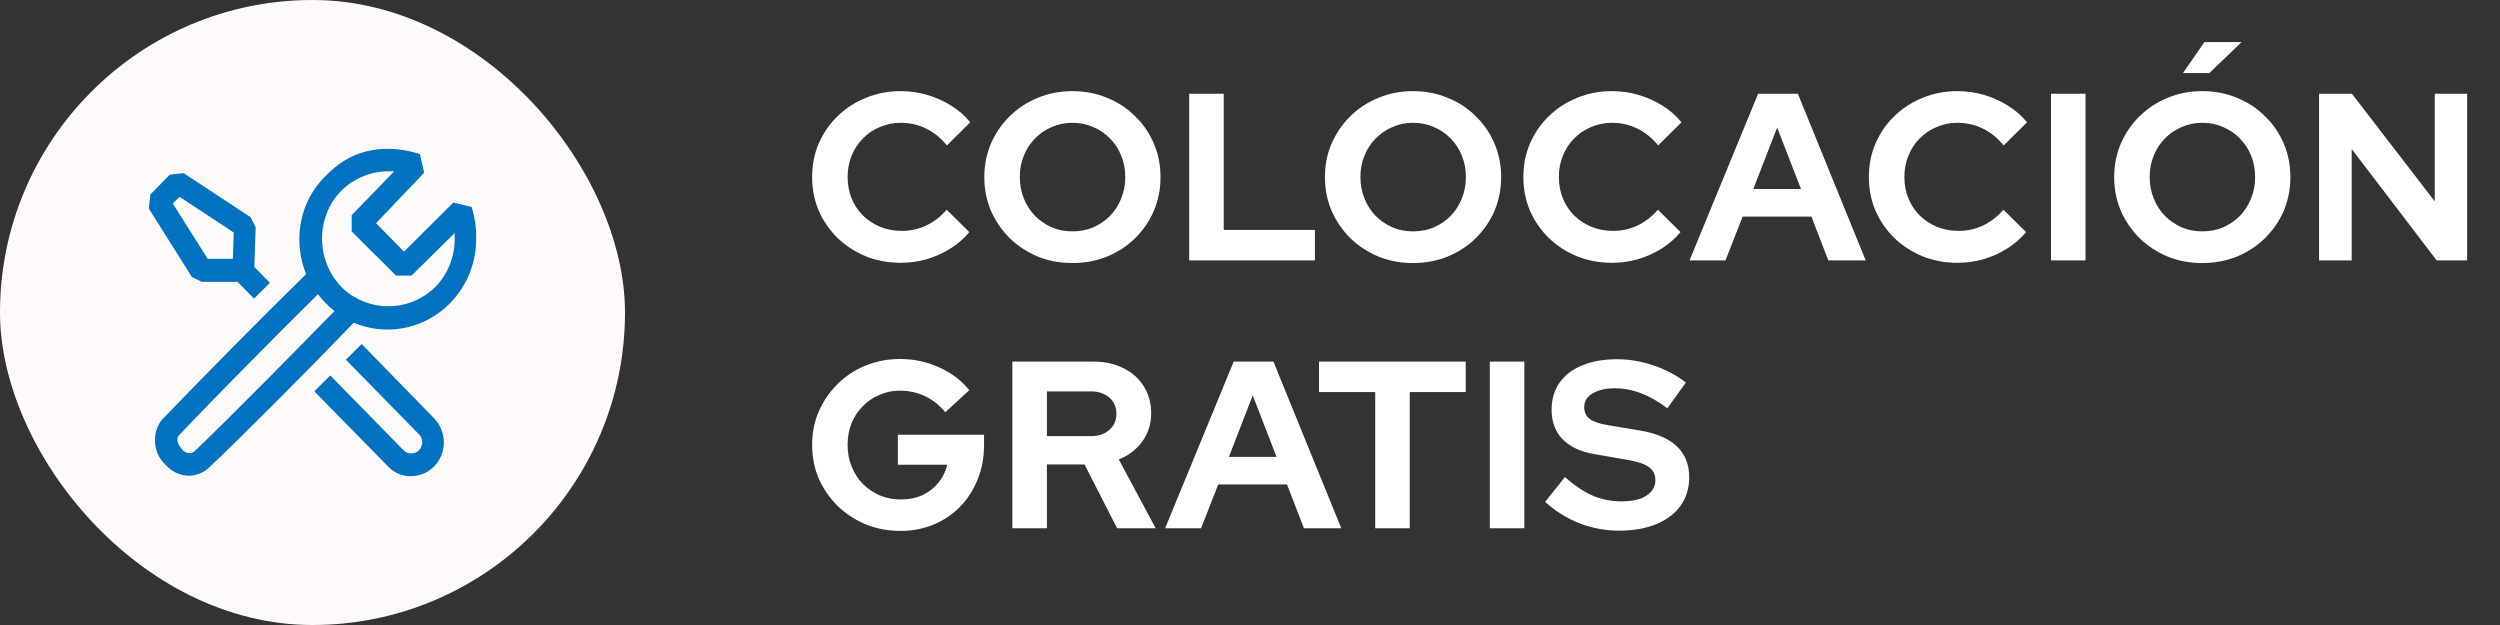
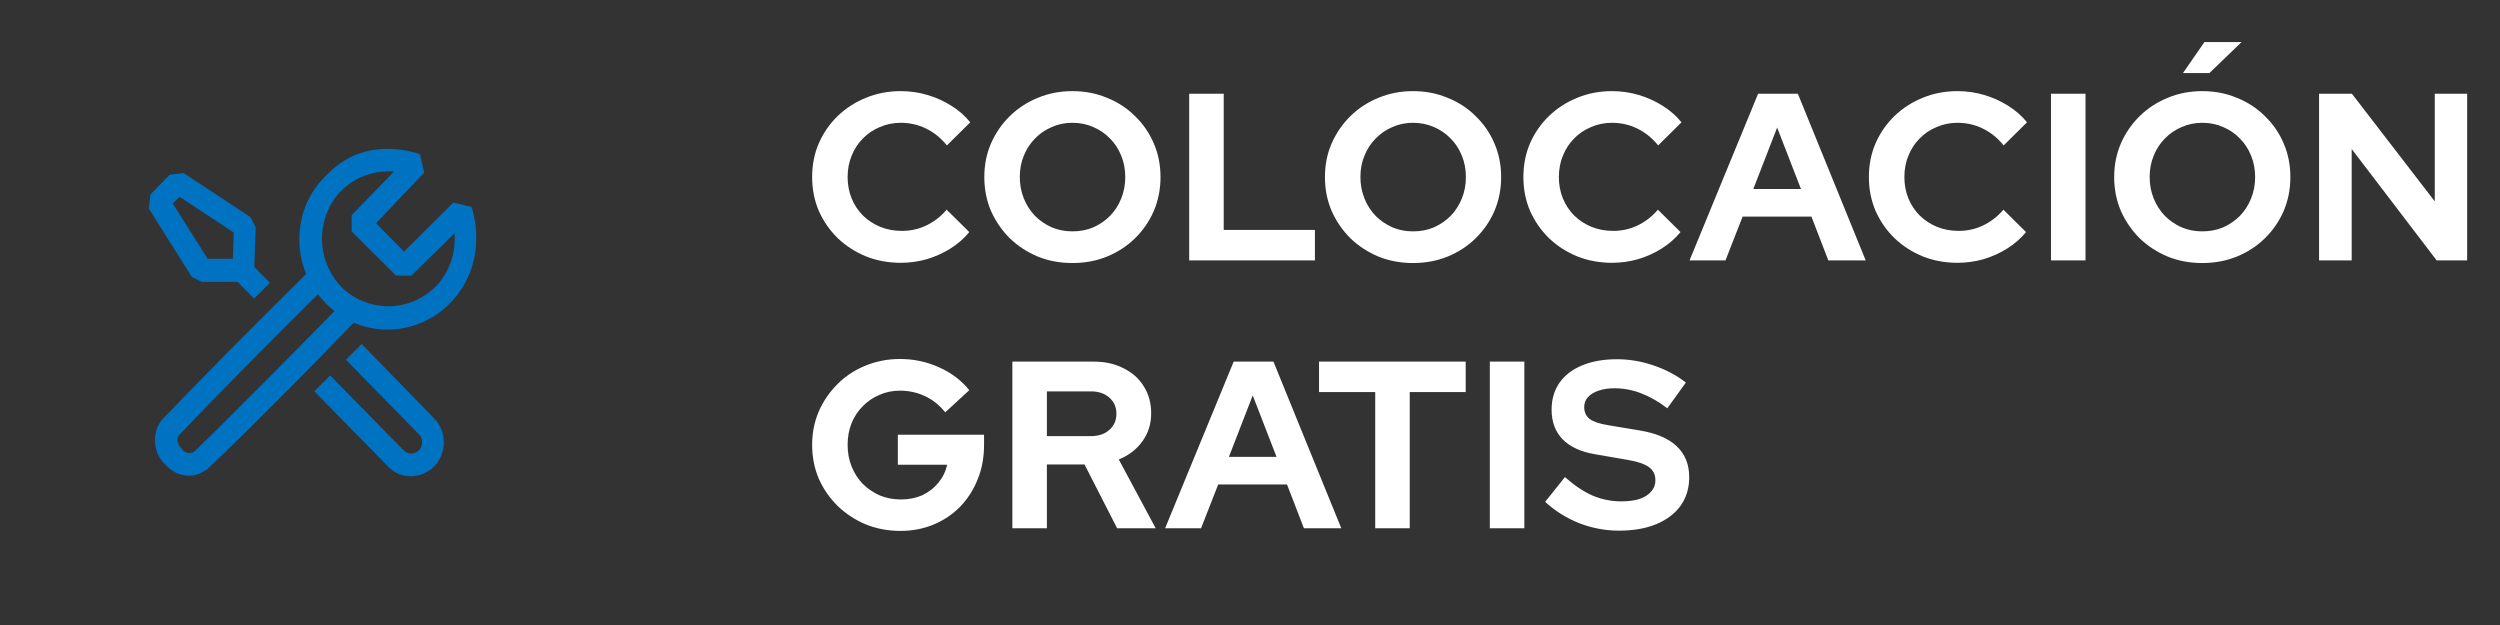
<svg xmlns="http://www.w3.org/2000/svg" width="168" height="42" viewBox="0 0 168 42" fill="none">
  <rect x="0" y="0" width="168" height="42" fill="#333333" stroke="none" />
-   <rect width="42" height="42" rx="21" fill="#FFFAFA" />
  <path fill-rule="evenodd" clip-rule="evenodd" d="M31.69 13.903L30.463 13.613L27.149 16.91L25.272 14.998L28.504 11.605L28.221 10.359C27.538 10.131 26.824 10.01 26.103 10.001C25.318 9.989 24.538 10.139 23.813 10.441C23.112 10.758 22.479 11.207 21.948 11.762C21.356 12.323 20.888 13 20.572 13.752C19.964 15.247 19.964 16.921 20.572 18.417C17.294 21.642 14.059 24.911 10.866 28.222C10.536 28.654 10.379 29.194 10.42 29.736C10.452 30.32 10.714 30.867 11.149 31.257C11.344 31.469 11.577 31.646 11.836 31.773C12.104 31.891 12.392 31.959 12.682 31.973C13.179 31.963 13.656 31.774 14.025 31.443C16.459 29.151 21.122 24.444 23.772 21.685C24.49 21.99 25.262 22.147 26.042 22.146C26.827 22.145 27.604 21.987 28.327 21.681C29.05 21.375 29.704 20.927 30.251 20.364C31.375 19.218 32.002 17.675 31.998 16.07C32.016 15.336 31.912 14.603 31.69 13.903ZM13.074 30.328C13.013 30.381 12.94 30.419 12.862 30.438C12.784 30.451 12.705 30.451 12.627 30.438C12.546 30.425 12.469 30.395 12.401 30.348C12.328 30.305 12.267 30.246 12.222 30.175C12.002 29.95 11.796 29.522 12.002 29.282C14.156 26.99 18.591 22.511 21.364 19.773C21.522 19.98 21.695 20.178 21.88 20.364C22.066 20.557 22.265 20.737 22.478 20.9C19.795 23.653 15.42 28.078 13.074 30.328ZM30.555 16.07C30.558 17.273 30.089 18.429 29.247 19.291C28.405 20.116 27.274 20.579 26.096 20.579C24.918 20.579 23.787 20.116 22.946 19.291C22.33 18.648 21.909 17.843 21.732 16.969C21.555 16.096 21.63 15.19 21.948 14.357C22.159 13.791 22.487 13.275 22.911 12.843C23.334 12.411 23.843 12.073 24.405 11.85C24.939 11.627 25.512 11.512 26.091 11.514H26.49L23.633 14.46V15.554L26.613 18.52H27.651L30.555 15.664V16.07ZM13.556 18.941H15.964L17.072 20.068L18.138 19.008L17.093 17.942V17.874L17.182 15.281L16.836 14.593L12.34 11.633L11.41 11.737L10.104 13.072L10 14.014L12.89 18.604L13.556 18.941ZM12.071 13.228L15.709 15.625L15.648 17.391H13.956L11.61 13.676L12.071 13.228ZM23.242 24.175L24.302 23.116L29.185 28.126C29.596 28.558 29.826 29.132 29.826 29.729C29.826 30.326 29.596 30.9 29.185 31.333C28.876 31.65 28.478 31.867 28.044 31.956C27.609 32.044 27.158 32 26.75 31.828C26.489 31.712 26.255 31.544 26.063 31.333L21.122 26.295L22.19 25.229L27.114 30.252C27.181 30.325 27.263 30.382 27.355 30.417C27.536 30.491 27.738 30.491 27.919 30.417C28.011 30.382 28.094 30.325 28.16 30.252C28.229 30.184 28.282 30.102 28.317 30.011C28.353 29.919 28.372 29.821 28.374 29.722C28.372 29.623 28.354 29.525 28.319 29.433C28.284 29.342 28.23 29.26 28.162 29.192L23.242 24.175Z" fill="#0072C2" />
  <path d="M60.528 17.66C59.696 17.66 58.917 17.516 58.192 17.228C57.467 16.929 56.832 16.519 56.288 15.996C55.755 15.473 55.333 14.865 55.024 14.172C54.725 13.468 54.576 12.711 54.576 11.9C54.576 11.079 54.725 10.321 55.024 9.628C55.333 8.924 55.76 8.311 56.304 7.788C56.848 7.265 57.477 6.86 58.192 6.572C58.917 6.273 59.696 6.124 60.528 6.124C61.147 6.124 61.744 6.209 62.32 6.38C62.896 6.551 63.429 6.791 63.92 7.1C64.421 7.409 64.848 7.783 65.2 8.22L63.632 9.772C63.227 9.271 62.757 8.892 62.224 8.636C61.701 8.38 61.136 8.252 60.528 8.252C60.027 8.252 59.557 8.348 59.12 8.54C58.683 8.721 58.304 8.977 57.984 9.308C57.664 9.628 57.413 10.012 57.232 10.46C57.051 10.897 56.96 11.377 56.96 11.9C56.96 12.412 57.051 12.892 57.232 13.34C57.413 13.777 57.669 14.161 58 14.492C58.331 14.812 58.715 15.063 59.152 15.244C59.6 15.425 60.085 15.516 60.608 15.516C61.195 15.516 61.744 15.393 62.256 15.148C62.768 14.903 63.221 14.551 63.616 14.092L65.136 15.596C64.784 16.023 64.363 16.391 63.872 16.7C63.381 17.009 62.848 17.249 62.272 17.42C61.707 17.58 61.125 17.66 60.528 17.66ZM72.066 17.676C71.234 17.676 70.461 17.532 69.746 17.244C69.031 16.945 68.402 16.535 67.858 16.012C67.325 15.479 66.903 14.865 66.594 14.172C66.295 13.468 66.146 12.711 66.146 11.9C66.146 11.089 66.295 10.337 66.594 9.644C66.903 8.94 67.325 8.327 67.858 7.804C68.402 7.271 69.031 6.86 69.746 6.572C70.461 6.273 71.234 6.124 72.066 6.124C72.898 6.124 73.671 6.273 74.386 6.572C75.111 6.86 75.741 7.271 76.274 7.804C76.818 8.327 77.239 8.94 77.538 9.644C77.837 10.337 77.986 11.089 77.986 11.9C77.986 12.711 77.837 13.468 77.538 14.172C77.239 14.865 76.818 15.479 76.274 16.012C75.741 16.535 75.111 16.945 74.386 17.244C73.671 17.532 72.898 17.676 72.066 17.676ZM72.066 15.548C72.578 15.548 73.047 15.457 73.474 15.276C73.901 15.084 74.274 14.828 74.594 14.508C74.914 14.177 75.165 13.788 75.346 13.34C75.527 12.892 75.618 12.412 75.618 11.9C75.618 11.377 75.527 10.897 75.346 10.46C75.165 10.012 74.914 9.628 74.594 9.308C74.274 8.977 73.901 8.721 73.474 8.54C73.047 8.348 72.578 8.252 72.066 8.252C71.565 8.252 71.101 8.348 70.674 8.54C70.247 8.721 69.874 8.977 69.554 9.308C69.234 9.628 68.983 10.012 68.802 10.46C68.621 10.897 68.53 11.372 68.53 11.884C68.53 12.407 68.621 12.892 68.802 13.34C68.983 13.788 69.234 14.177 69.554 14.508C69.874 14.828 70.247 15.084 70.674 15.276C71.101 15.457 71.565 15.548 72.066 15.548ZM79.914 17.5V6.3H82.234V15.452H88.362V17.5H79.914ZM94.956 17.676C94.124 17.676 93.351 17.532 92.636 17.244C91.921 16.945 91.292 16.535 90.748 16.012C90.215 15.479 89.793 14.865 89.484 14.172C89.185 13.468 89.036 12.711 89.036 11.9C89.036 11.089 89.185 10.337 89.484 9.644C89.793 8.94 90.215 8.327 90.748 7.804C91.292 7.271 91.921 6.86 92.636 6.572C93.351 6.273 94.124 6.124 94.956 6.124C95.788 6.124 96.561 6.273 97.276 6.572C98.001 6.86 98.631 7.271 99.164 7.804C99.708 8.327 100.129 8.94 100.428 9.644C100.727 10.337 100.876 11.089 100.876 11.9C100.876 12.711 100.727 13.468 100.428 14.172C100.129 14.865 99.708 15.479 99.164 16.012C98.631 16.535 98.001 16.945 97.276 17.244C96.561 17.532 95.788 17.676 94.956 17.676ZM94.956 15.548C95.468 15.548 95.937 15.457 96.364 15.276C96.791 15.084 97.164 14.828 97.484 14.508C97.804 14.177 98.055 13.788 98.236 13.34C98.417 12.892 98.508 12.412 98.508 11.9C98.508 11.377 98.417 10.897 98.236 10.46C98.055 10.012 97.804 9.628 97.484 9.308C97.164 8.977 96.791 8.721 96.364 8.54C95.937 8.348 95.468 8.252 94.956 8.252C94.455 8.252 93.991 8.348 93.564 8.54C93.137 8.721 92.764 8.977 92.444 9.308C92.124 9.628 91.873 10.012 91.692 10.46C91.511 10.897 91.42 11.372 91.42 11.884C91.42 12.407 91.511 12.892 91.692 13.34C91.873 13.788 92.124 14.177 92.444 14.508C92.764 14.828 93.137 15.084 93.564 15.276C93.991 15.457 94.455 15.548 94.956 15.548ZM108.324 17.66C107.492 17.66 106.713 17.516 105.988 17.228C105.262 16.929 104.628 16.519 104.084 15.996C103.55 15.473 103.129 14.865 102.82 14.172C102.521 13.468 102.372 12.711 102.372 11.9C102.372 11.079 102.521 10.321 102.82 9.628C103.129 8.924 103.556 8.311 104.1 7.788C104.644 7.265 105.273 6.86 105.988 6.572C106.713 6.273 107.492 6.124 108.324 6.124C108.942 6.124 109.54 6.209 110.116 6.38C110.692 6.551 111.225 6.791 111.716 7.1C112.217 7.409 112.644 7.783 112.996 8.22L111.428 9.772C111.022 9.271 110.553 8.892 110.02 8.636C109.497 8.38 108.932 8.252 108.324 8.252C107.822 8.252 107.353 8.348 106.916 8.54C106.478 8.721 106.1 8.977 105.78 9.308C105.46 9.628 105.209 10.012 105.028 10.46C104.846 10.897 104.756 11.377 104.756 11.9C104.756 12.412 104.846 12.892 105.028 13.34C105.209 13.777 105.465 14.161 105.796 14.492C106.126 14.812 106.51 15.063 106.948 15.244C107.396 15.425 107.881 15.516 108.404 15.516C108.99 15.516 109.54 15.393 110.052 15.148C110.564 14.903 111.017 14.551 111.412 14.092L112.932 15.596C112.58 16.023 112.158 16.391 111.668 16.7C111.177 17.009 110.644 17.249 110.068 17.42C109.502 17.58 108.921 17.66 108.324 17.66ZM113.536 17.5L118.144 6.3H120.816L125.376 17.5H122.864L121.728 14.556H117.104L115.952 17.5H113.536ZM117.824 12.7H121.024L119.424 8.572L117.824 12.7ZM131.542 17.66C130.71 17.66 129.931 17.516 129.206 17.228C128.48 16.929 127.846 16.519 127.302 15.996C126.768 15.473 126.347 14.865 126.038 14.172C125.739 13.468 125.59 12.711 125.59 11.9C125.59 11.079 125.739 10.321 126.038 9.628C126.347 8.924 126.774 8.311 127.318 7.788C127.862 7.265 128.491 6.86 129.206 6.572C129.931 6.273 130.71 6.124 131.542 6.124C132.16 6.124 132.758 6.209 133.334 6.38C133.91 6.551 134.443 6.791 134.934 7.1C135.435 7.409 135.862 7.783 136.214 8.22L134.646 9.772C134.24 9.271 133.771 8.892 133.238 8.636C132.715 8.38 132.15 8.252 131.542 8.252C131.04 8.252 130.571 8.348 130.134 8.54C129.696 8.721 129.318 8.977 128.998 9.308C128.678 9.628 128.427 10.012 128.246 10.46C128.064 10.897 127.974 11.377 127.974 11.9C127.974 12.412 128.064 12.892 128.246 13.34C128.427 13.777 128.683 14.161 129.014 14.492C129.344 14.812 129.728 15.063 130.166 15.244C130.614 15.425 131.099 15.516 131.622 15.516C132.208 15.516 132.758 15.393 133.27 15.148C133.782 14.903 134.235 14.551 134.63 14.092L136.15 15.596C135.798 16.023 135.376 16.391 134.886 16.7C134.395 17.009 133.862 17.249 133.286 17.42C132.72 17.58 132.139 17.66 131.542 17.66ZM137.826 17.5V6.3H140.146V17.5H137.826ZM147.993 17.676C147.161 17.676 146.388 17.532 145.673 17.244C144.959 16.945 144.329 16.535 143.785 16.012C143.252 15.479 142.831 14.865 142.521 14.172C142.223 13.468 142.073 12.711 142.073 11.9C142.073 11.089 142.223 10.337 142.521 9.644C142.831 8.94 143.252 8.327 143.785 7.804C144.329 7.271 144.959 6.86 145.673 6.572C146.388 6.273 147.161 6.124 147.993 6.124C148.825 6.124 149.599 6.273 150.313 6.572C151.039 6.86 151.668 7.271 152.201 7.804C152.745 8.327 153.167 8.94 153.465 9.644C153.764 10.337 153.913 11.089 153.913 11.9C153.913 12.711 153.764 13.468 153.465 14.172C153.167 14.865 152.745 15.479 152.201 16.012C151.668 16.535 151.039 16.945 150.313 17.244C149.599 17.532 148.825 17.676 147.993 17.676ZM147.993 15.548C148.505 15.548 148.975 15.457 149.401 15.276C149.828 15.084 150.201 14.828 150.521 14.508C150.841 14.177 151.092 13.788 151.273 13.34C151.455 12.892 151.545 12.412 151.545 11.9C151.545 11.377 151.455 10.897 151.273 10.46C151.092 10.012 150.841 9.628 150.521 9.308C150.201 8.977 149.828 8.721 149.401 8.54C148.975 8.348 148.505 8.252 147.993 8.252C147.492 8.252 147.028 8.348 146.601 8.54C146.175 8.721 145.801 8.977 145.481 9.308C145.161 9.628 144.911 10.012 144.729 10.46C144.548 10.897 144.457 11.372 144.457 11.884C144.457 12.407 144.548 12.892 144.729 13.34C144.911 13.788 145.161 14.177 145.481 14.508C145.801 14.828 146.175 15.084 146.601 15.276C147.028 15.457 147.492 15.548 147.993 15.548ZM146.697 4.908L148.137 2.828H150.633L148.473 4.908H146.697ZM155.841 17.5V6.3H158.049L163.617 13.532V6.3H165.793V17.5H163.745L158.033 10.012V17.5H155.841ZM60.512 35.676C59.68 35.676 58.907 35.532 58.192 35.244C57.477 34.945 56.848 34.535 56.304 34.012C55.76 33.479 55.333 32.865 55.024 32.172C54.725 31.468 54.576 30.711 54.576 29.9C54.576 29.089 54.725 28.337 55.024 27.644C55.333 26.94 55.755 26.327 56.288 25.804C56.821 25.271 57.445 24.86 58.16 24.572C58.885 24.273 59.659 24.124 60.48 24.124C61.408 24.124 62.283 24.311 63.104 24.684C63.925 25.047 64.603 25.559 65.136 26.22L63.52 27.708C63.136 27.228 62.683 26.865 62.16 26.62C61.637 26.375 61.077 26.252 60.48 26.252C59.979 26.252 59.515 26.348 59.088 26.54C58.661 26.721 58.288 26.977 57.968 27.308C57.648 27.628 57.397 28.012 57.216 28.46C57.045 28.897 56.96 29.377 56.96 29.9C56.96 30.423 57.051 30.908 57.232 31.356C57.413 31.804 57.664 32.193 57.984 32.524C58.315 32.844 58.693 33.1 59.12 33.292C59.557 33.473 60.032 33.564 60.544 33.564C61.077 33.564 61.557 33.468 61.984 33.276C62.411 33.073 62.768 32.796 63.056 32.444C63.355 32.081 63.552 31.676 63.648 31.228H60.336V29.212H66.128V29.916C66.128 30.748 65.984 31.516 65.696 32.22C65.419 32.913 65.029 33.521 64.528 34.044C64.027 34.556 63.435 34.956 62.752 35.244C62.069 35.532 61.323 35.676 60.512 35.676ZM68.031 35.5V24.3H73.503C74.26 24.3 74.927 24.449 75.503 24.748C76.09 25.036 76.543 25.441 76.863 25.964C77.194 26.487 77.359 27.089 77.359 27.772C77.359 28.487 77.162 29.116 76.767 29.66C76.373 30.204 75.844 30.609 75.183 30.876L77.663 35.5H75.071L72.879 31.212H70.351V35.5H68.031ZM70.351 29.308H73.295C73.818 29.308 74.234 29.169 74.543 28.892C74.863 28.615 75.023 28.252 75.023 27.804C75.023 27.356 74.863 26.993 74.543 26.716C74.234 26.439 73.818 26.3 73.295 26.3H70.351V29.308ZM78.295 35.5L82.903 24.3H85.575L90.135 35.5H87.623L86.487 32.556H81.863L80.711 35.5H78.295ZM82.583 30.7H85.783L84.183 26.572L82.583 30.7ZM92.415 35.5V26.348H88.639V24.3H98.495V26.348H94.735V35.5H92.415ZM100.116 35.5V24.3H102.436V35.5H100.116ZM108.795 35.66C107.889 35.66 107.003 35.495 106.139 35.164C105.275 34.823 104.507 34.343 103.835 33.724L105.163 32.06C105.814 32.636 106.438 33.052 107.035 33.308C107.643 33.564 108.283 33.692 108.955 33.692C109.425 33.692 109.83 33.639 110.171 33.532C110.513 33.415 110.774 33.249 110.955 33.036C111.147 32.823 111.243 32.572 111.243 32.284C111.243 31.9 111.105 31.607 110.827 31.404C110.55 31.191 110.075 31.025 109.403 30.908L107.179 30.524C106.23 30.364 105.505 30.028 105.003 29.516C104.513 29.004 104.267 28.343 104.267 27.532C104.267 26.839 104.443 26.236 104.795 25.724C105.158 25.212 105.665 24.823 106.315 24.556C106.977 24.279 107.761 24.14 108.667 24.14C109.489 24.14 110.305 24.279 111.115 24.556C111.937 24.833 112.662 25.217 113.291 25.708L112.043 27.436C110.87 26.54 109.691 26.092 108.507 26.092C108.091 26.092 107.729 26.145 107.419 26.252C107.11 26.359 106.87 26.508 106.699 26.7C106.539 26.881 106.459 27.1 106.459 27.356C106.459 27.697 106.582 27.964 106.827 28.156C107.073 28.337 107.483 28.476 108.059 28.572L110.171 28.924C111.291 29.105 112.129 29.463 112.683 29.996C113.238 30.519 113.515 31.212 113.515 32.076C113.515 32.801 113.323 33.436 112.939 33.98C112.555 34.513 112.006 34.929 111.291 35.228C110.587 35.516 109.755 35.66 108.795 35.66Z" fill="white" />
</svg>